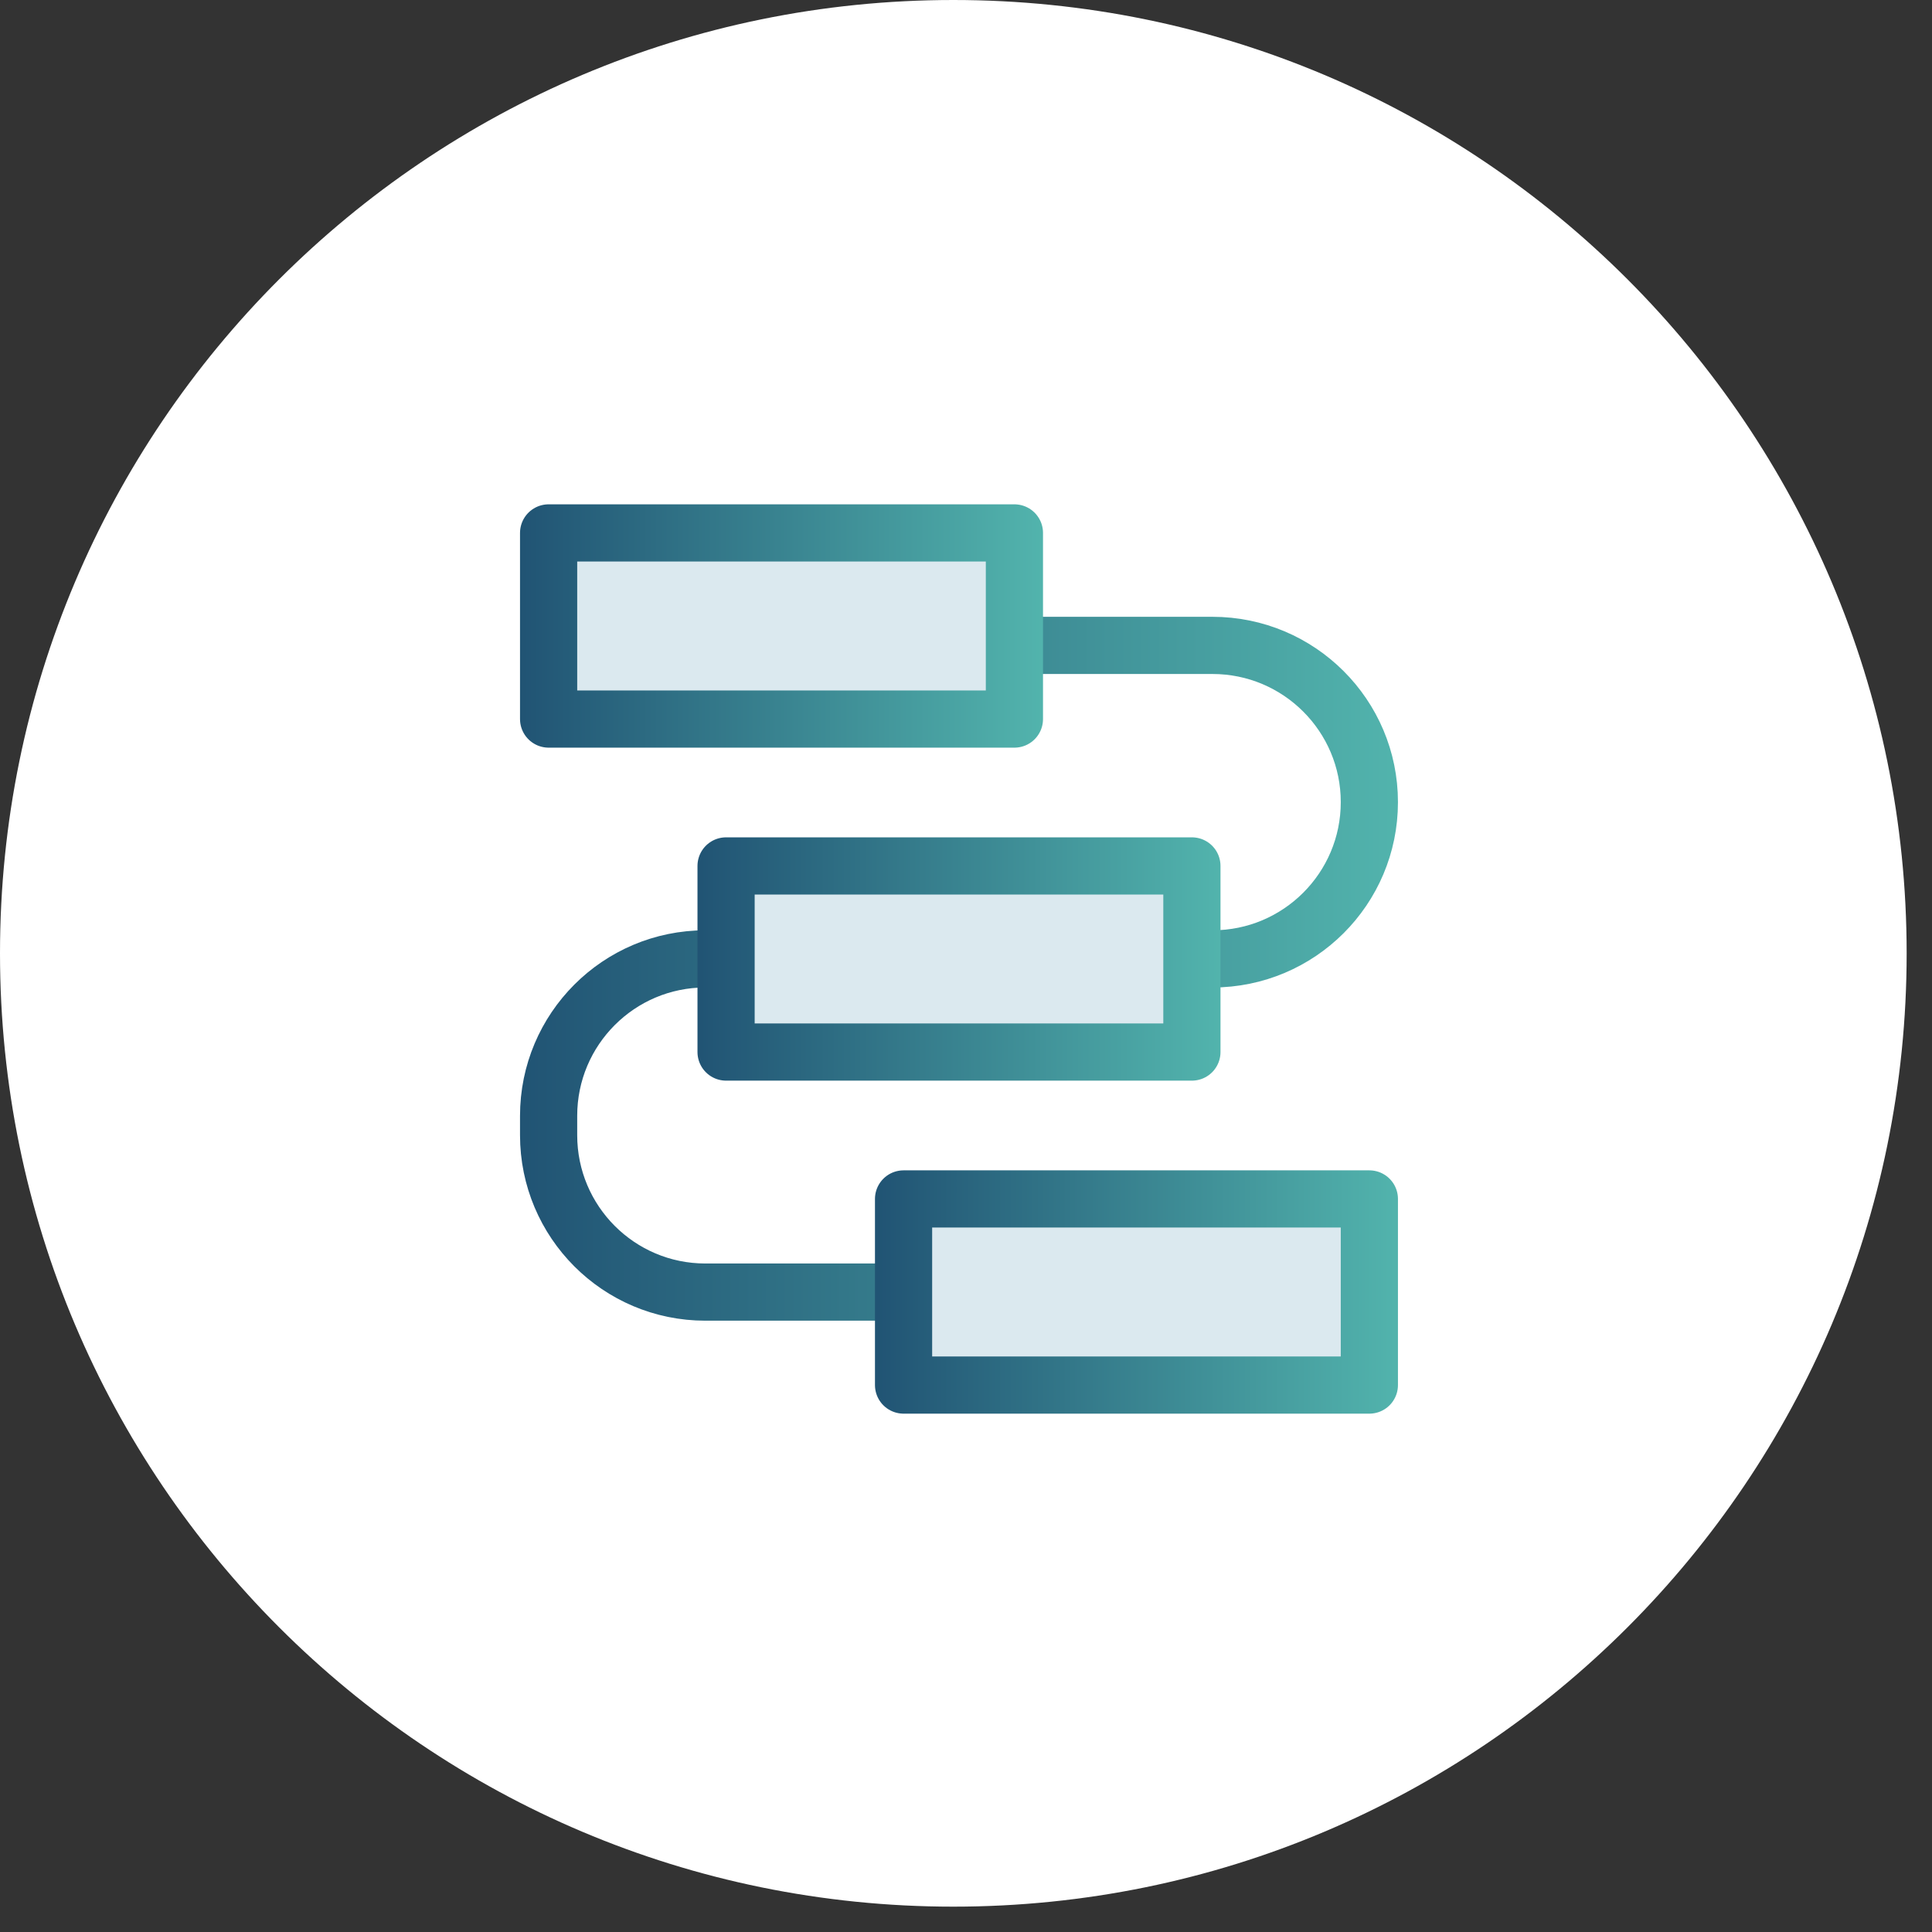
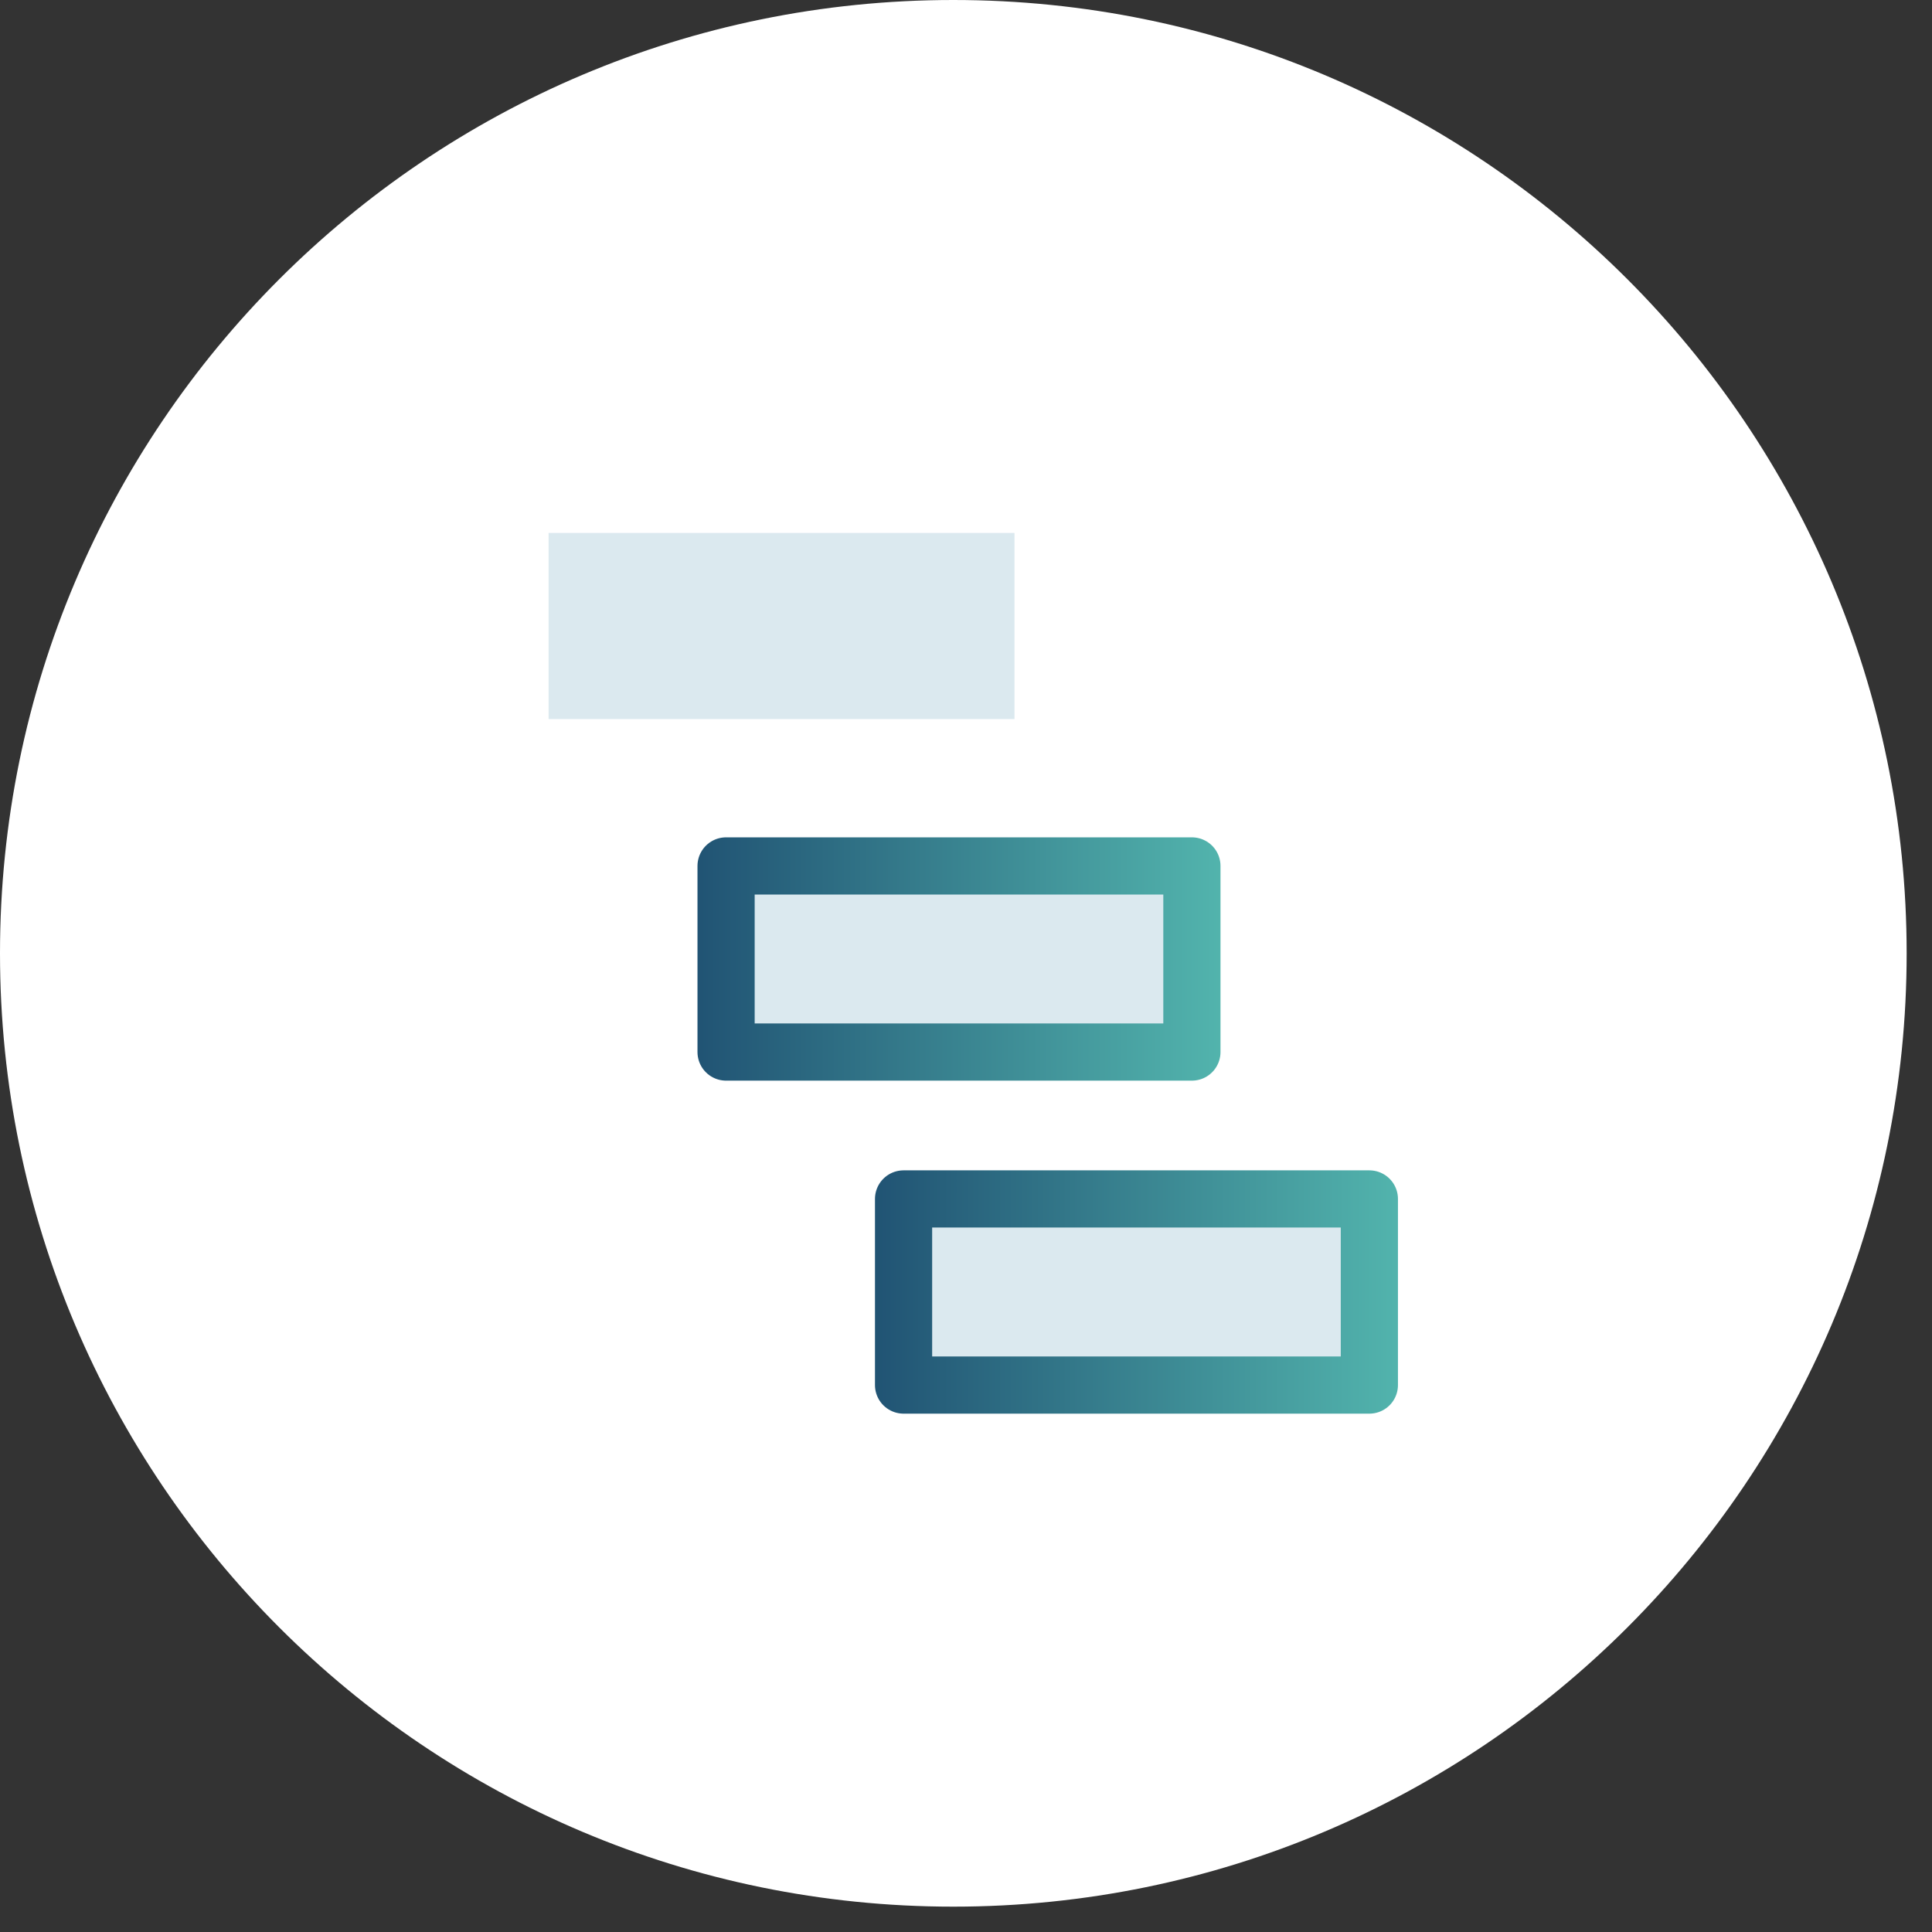
<svg xmlns="http://www.w3.org/2000/svg" width="50" zoomAndPan="magnify" viewBox="0 0 37.5 37.5" height="50" preserveAspectRatio="xMidYMid meet" version="1.0">
  <rect x="0" y="0" width="37.5" height="37.5" fill="#333333" stroke="none" />
  <defs>
    <clipPath id="69193f46d6">
      <path d="M 0 0 L 37.008 0 L 37.008 37.008 L 0 37.008 Z M 0 0 " clip-rule="nonzero" />
    </clipPath>
    <clipPath id="8999baad08">
      <path d="M 18.504 0 C 8.285 0 0 8.285 0 18.504 C 0 28.723 8.285 37.008 18.504 37.008 C 28.723 37.008 37.008 28.723 37.008 18.504 C 37.008 8.285 28.723 0 18.504 0 Z M 18.504 0 " clip-rule="nonzero" />
    </clipPath>
    <clipPath id="7b37c7574d">
-       <path d="M 10 11 L 27.496 11 L 27.496 26 L 10 26 Z M 10 11 " clip-rule="nonzero" />
-     </clipPath>
+       </clipPath>
    <linearGradient x1="-43.399" gradientTransform="matrix(1, 0, 0, 1, 44.211, 40.529)" y1="-20.104" x2="-5.023" gradientUnits="userSpaceOnUse" y2="-20.104" id="ac30ed3ac5">
      <stop stop-opacity="1" stop-color="rgb(12.9%, 32.899%, 45.499%)" offset="0" />
      <stop stop-opacity="1" stop-color="rgb(12.975%, 33.046%, 45.586%)" offset="0.008" />
      <stop stop-opacity="1" stop-color="rgb(13.124%, 33.34%, 45.761%)" offset="0.016" />
      <stop stop-opacity="1" stop-color="rgb(13.275%, 33.635%, 45.935%)" offset="0.023" />
      <stop stop-opacity="1" stop-color="rgb(13.426%, 33.929%, 46.109%)" offset="0.031" />
      <stop stop-opacity="1" stop-color="rgb(13.577%, 34.224%, 46.283%)" offset="0.039" />
      <stop stop-opacity="1" stop-color="rgb(13.728%, 34.518%, 46.457%)" offset="0.047" />
      <stop stop-opacity="1" stop-color="rgb(13.879%, 34.813%, 46.631%)" offset="0.055" />
      <stop stop-opacity="1" stop-color="rgb(14.029%, 35.107%, 46.806%)" offset="0.062" />
      <stop stop-opacity="1" stop-color="rgb(14.18%, 35.402%, 46.98%)" offset="0.07" />
      <stop stop-opacity="1" stop-color="rgb(14.331%, 35.696%, 47.154%)" offset="0.078" />
      <stop stop-opacity="1" stop-color="rgb(14.482%, 35.991%, 47.328%)" offset="0.086" />
      <stop stop-opacity="1" stop-color="rgb(14.633%, 36.285%, 47.502%)" offset="0.094" />
      <stop stop-opacity="1" stop-color="rgb(14.783%, 36.58%, 47.676%)" offset="0.102" />
      <stop stop-opacity="1" stop-color="rgb(14.934%, 36.874%, 47.852%)" offset="0.109" />
      <stop stop-opacity="1" stop-color="rgb(15.085%, 37.169%, 48.026%)" offset="0.117" />
      <stop stop-opacity="1" stop-color="rgb(15.236%, 37.463%, 48.199%)" offset="0.125" />
      <stop stop-opacity="1" stop-color="rgb(15.387%, 37.758%, 48.373%)" offset="0.133" />
      <stop stop-opacity="1" stop-color="rgb(15.538%, 38.052%, 48.547%)" offset="0.141" />
      <stop stop-opacity="1" stop-color="rgb(15.688%, 38.347%, 48.723%)" offset="0.148" />
      <stop stop-opacity="1" stop-color="rgb(15.839%, 38.641%, 48.897%)" offset="0.156" />
      <stop stop-opacity="1" stop-color="rgb(15.99%, 38.936%, 49.071%)" offset="0.164" />
      <stop stop-opacity="1" stop-color="rgb(16.141%, 39.23%, 49.245%)" offset="0.172" />
      <stop stop-opacity="1" stop-color="rgb(16.292%, 39.525%, 49.419%)" offset="0.18" />
      <stop stop-opacity="1" stop-color="rgb(16.441%, 39.819%, 49.593%)" offset="0.188" />
      <stop stop-opacity="1" stop-color="rgb(16.592%, 40.114%, 49.768%)" offset="0.195" />
      <stop stop-opacity="1" stop-color="rgb(16.743%, 40.408%, 49.942%)" offset="0.203" />
      <stop stop-opacity="1" stop-color="rgb(16.895%, 40.703%, 50.116%)" offset="0.211" />
      <stop stop-opacity="1" stop-color="rgb(17.046%, 40.999%, 50.29%)" offset="0.219" />
      <stop stop-opacity="1" stop-color="rgb(17.195%, 41.293%, 50.464%)" offset="0.227" />
      <stop stop-opacity="1" stop-color="rgb(17.346%, 41.588%, 50.638%)" offset="0.234" />
      <stop stop-opacity="1" stop-color="rgb(17.497%, 41.882%, 50.813%)" offset="0.242" />
      <stop stop-opacity="1" stop-color="rgb(17.648%, 42.177%, 50.987%)" offset="0.25" />
      <stop stop-opacity="1" stop-color="rgb(17.799%, 42.471%, 51.161%)" offset="0.258" />
      <stop stop-opacity="1" stop-color="rgb(17.95%, 42.766%, 51.335%)" offset="0.266" />
      <stop stop-opacity="1" stop-color="rgb(18.1%, 43.06%, 51.509%)" offset="0.273" />
      <stop stop-opacity="1" stop-color="rgb(18.251%, 43.355%, 51.685%)" offset="0.281" />
      <stop stop-opacity="1" stop-color="rgb(18.402%, 43.649%, 51.859%)" offset="0.289" />
      <stop stop-opacity="1" stop-color="rgb(18.553%, 43.944%, 52.032%)" offset="0.297" />
      <stop stop-opacity="1" stop-color="rgb(18.704%, 44.238%, 52.206%)" offset="0.305" />
      <stop stop-opacity="1" stop-color="rgb(18.854%, 44.533%, 52.38%)" offset="0.312" />
      <stop stop-opacity="1" stop-color="rgb(19.005%, 44.827%, 52.554%)" offset="0.32" />
      <stop stop-opacity="1" stop-color="rgb(19.156%, 45.122%, 52.73%)" offset="0.328" />
      <stop stop-opacity="1" stop-color="rgb(19.307%, 45.416%, 52.904%)" offset="0.336" />
      <stop stop-opacity="1" stop-color="rgb(19.458%, 45.711%, 53.078%)" offset="0.344" />
      <stop stop-opacity="1" stop-color="rgb(19.609%, 46.005%, 53.252%)" offset="0.352" />
      <stop stop-opacity="1" stop-color="rgb(19.759%, 46.3%, 53.426%)" offset="0.359" />
      <stop stop-opacity="1" stop-color="rgb(19.91%, 46.594%, 53.6%)" offset="0.367" />
      <stop stop-opacity="1" stop-color="rgb(20.061%, 46.889%, 53.775%)" offset="0.375" />
      <stop stop-opacity="1" stop-color="rgb(20.212%, 47.183%, 53.949%)" offset="0.383" />
      <stop stop-opacity="1" stop-color="rgb(20.363%, 47.478%, 54.123%)" offset="0.391" />
      <stop stop-opacity="1" stop-color="rgb(20.512%, 47.772%, 54.297%)" offset="0.398" />
      <stop stop-opacity="1" stop-color="rgb(20.663%, 48.067%, 54.471%)" offset="0.406" />
      <stop stop-opacity="1" stop-color="rgb(20.815%, 48.361%, 54.646%)" offset="0.414" />
      <stop stop-opacity="1" stop-color="rgb(20.966%, 48.656%, 54.82%)" offset="0.422" />
      <stop stop-opacity="1" stop-color="rgb(21.117%, 48.95%, 54.994%)" offset="0.43" />
      <stop stop-opacity="1" stop-color="rgb(21.268%, 49.245%, 55.168%)" offset="0.438" />
      <stop stop-opacity="1" stop-color="rgb(21.417%, 49.539%, 55.342%)" offset="0.445" />
      <stop stop-opacity="1" stop-color="rgb(21.568%, 49.834%, 55.516%)" offset="0.453" />
      <stop stop-opacity="1" stop-color="rgb(21.719%, 50.128%, 55.692%)" offset="0.461" />
      <stop stop-opacity="1" stop-color="rgb(21.87%, 50.423%, 55.865%)" offset="0.469" />
      <stop stop-opacity="1" stop-color="rgb(22.021%, 50.717%, 56.039%)" offset="0.477" />
      <stop stop-opacity="1" stop-color="rgb(22.171%, 51.012%, 56.213%)" offset="0.484" />
      <stop stop-opacity="1" stop-color="rgb(22.322%, 51.306%, 56.387%)" offset="0.492" />
      <stop stop-opacity="1" stop-color="rgb(22.473%, 51.601%, 56.561%)" offset="0.5" />
      <stop stop-opacity="1" stop-color="rgb(22.624%, 51.895%, 56.737%)" offset="0.508" />
      <stop stop-opacity="1" stop-color="rgb(22.775%, 52.19%, 56.911%)" offset="0.516" />
      <stop stop-opacity="1" stop-color="rgb(22.926%, 52.484%, 57.085%)" offset="0.523" />
      <stop stop-opacity="1" stop-color="rgb(23.076%, 52.779%, 57.259%)" offset="0.531" />
      <stop stop-opacity="1" stop-color="rgb(23.227%, 53.075%, 57.433%)" offset="0.539" />
      <stop stop-opacity="1" stop-color="rgb(23.378%, 53.369%, 57.608%)" offset="0.547" />
      <stop stop-opacity="1" stop-color="rgb(23.529%, 53.664%, 57.782%)" offset="0.555" />
      <stop stop-opacity="1" stop-color="rgb(23.68%, 53.958%, 57.956%)" offset="0.562" />
      <stop stop-opacity="1" stop-color="rgb(23.83%, 54.253%, 58.13%)" offset="0.57" />
      <stop stop-opacity="1" stop-color="rgb(23.981%, 54.547%, 58.304%)" offset="0.578" />
      <stop stop-opacity="1" stop-color="rgb(24.132%, 54.842%, 58.478%)" offset="0.586" />
      <stop stop-opacity="1" stop-color="rgb(24.283%, 55.136%, 58.653%)" offset="0.594" />
      <stop stop-opacity="1" stop-color="rgb(24.434%, 55.431%, 58.827%)" offset="0.602" />
      <stop stop-opacity="1" stop-color="rgb(24.583%, 55.725%, 59.001%)" offset="0.609" />
      <stop stop-opacity="1" stop-color="rgb(24.734%, 56.02%, 59.175%)" offset="0.617" />
      <stop stop-opacity="1" stop-color="rgb(24.886%, 56.314%, 59.349%)" offset="0.625" />
      <stop stop-opacity="1" stop-color="rgb(25.037%, 56.609%, 59.523%)" offset="0.633" />
      <stop stop-opacity="1" stop-color="rgb(25.188%, 56.903%, 59.698%)" offset="0.641" />
      <stop stop-opacity="1" stop-color="rgb(25.339%, 57.198%, 59.872%)" offset="0.648" />
      <stop stop-opacity="1" stop-color="rgb(25.488%, 57.492%, 60.046%)" offset="0.656" />
      <stop stop-opacity="1" stop-color="rgb(25.639%, 57.787%, 60.22%)" offset="0.664" />
      <stop stop-opacity="1" stop-color="rgb(25.79%, 58.081%, 60.394%)" offset="0.672" />
      <stop stop-opacity="1" stop-color="rgb(25.941%, 58.376%, 60.57%)" offset="0.68" />
      <stop stop-opacity="1" stop-color="rgb(26.093%, 58.67%, 60.744%)" offset="0.688" />
      <stop stop-opacity="1" stop-color="rgb(26.242%, 58.965%, 60.918%)" offset="0.695" />
      <stop stop-opacity="1" stop-color="rgb(26.393%, 59.259%, 61.092%)" offset="0.703" />
      <stop stop-opacity="1" stop-color="rgb(26.544%, 59.554%, 61.266%)" offset="0.711" />
      <stop stop-opacity="1" stop-color="rgb(26.695%, 59.848%, 61.44%)" offset="0.719" />
      <stop stop-opacity="1" stop-color="rgb(26.846%, 60.143%, 61.615%)" offset="0.727" />
      <stop stop-opacity="1" stop-color="rgb(26.997%, 60.437%, 61.789%)" offset="0.734" />
      <stop stop-opacity="1" stop-color="rgb(27.147%, 60.732%, 61.963%)" offset="0.742" />
      <stop stop-opacity="1" stop-color="rgb(27.298%, 61.026%, 62.137%)" offset="0.75" />
      <stop stop-opacity="1" stop-color="rgb(27.449%, 61.32%, 62.311%)" offset="0.758" />
      <stop stop-opacity="1" stop-color="rgb(27.6%, 61.615%, 62.485%)" offset="0.766" />
      <stop stop-opacity="1" stop-color="rgb(27.751%, 61.909%, 62.66%)" offset="0.773" />
      <stop stop-opacity="1" stop-color="rgb(27.901%, 62.204%, 62.834%)" offset="0.781" />
      <stop stop-opacity="1" stop-color="rgb(28.052%, 62.498%, 63.008%)" offset="0.789" />
      <stop stop-opacity="1" stop-color="rgb(28.203%, 62.793%, 63.182%)" offset="0.797" />
      <stop stop-opacity="1" stop-color="rgb(28.354%, 63.087%, 63.356%)" offset="0.805" />
      <stop stop-opacity="1" stop-color="rgb(28.505%, 63.382%, 63.531%)" offset="0.812" />
      <stop stop-opacity="1" stop-color="rgb(28.656%, 63.676%, 63.705%)" offset="0.82" />
      <stop stop-opacity="1" stop-color="rgb(28.806%, 63.971%, 63.879%)" offset="0.828" />
      <stop stop-opacity="1" stop-color="rgb(28.957%, 64.265%, 64.053%)" offset="0.836" />
      <stop stop-opacity="1" stop-color="rgb(29.108%, 64.56%, 64.227%)" offset="0.844" />
      <stop stop-opacity="1" stop-color="rgb(29.259%, 64.854%, 64.401%)" offset="0.852" />
      <stop stop-opacity="1" stop-color="rgb(29.41%, 65.149%, 64.577%)" offset="0.859" />
      <stop stop-opacity="1" stop-color="rgb(29.559%, 65.445%, 64.751%)" offset="0.867" />
      <stop stop-opacity="1" stop-color="rgb(29.71%, 65.739%, 64.925%)" offset="0.875" />
      <stop stop-opacity="1" stop-color="rgb(29.861%, 66.034%, 65.099%)" offset="0.883" />
      <stop stop-opacity="1" stop-color="rgb(30.013%, 66.328%, 65.273%)" offset="0.891" />
      <stop stop-opacity="1" stop-color="rgb(30.164%, 66.623%, 65.446%)" offset="0.898" />
      <stop stop-opacity="1" stop-color="rgb(30.313%, 66.917%, 65.622%)" offset="0.906" />
      <stop stop-opacity="1" stop-color="rgb(30.464%, 67.212%, 65.796%)" offset="0.914" />
      <stop stop-opacity="1" stop-color="rgb(30.615%, 67.506%, 65.97%)" offset="0.922" />
      <stop stop-opacity="1" stop-color="rgb(30.766%, 67.801%, 66.144%)" offset="0.93" />
      <stop stop-opacity="1" stop-color="rgb(30.917%, 68.095%, 66.318%)" offset="0.938" />
      <stop stop-opacity="1" stop-color="rgb(31.068%, 68.39%, 66.493%)" offset="0.945" />
      <stop stop-opacity="1" stop-color="rgb(31.218%, 68.684%, 66.667%)" offset="0.953" />
      <stop stop-opacity="1" stop-color="rgb(31.369%, 68.979%, 66.841%)" offset="0.961" />
      <stop stop-opacity="1" stop-color="rgb(31.52%, 69.273%, 67.015%)" offset="0.969" />
      <stop stop-opacity="1" stop-color="rgb(31.671%, 69.568%, 67.189%)" offset="0.977" />
      <stop stop-opacity="1" stop-color="rgb(31.822%, 69.862%, 67.363%)" offset="0.984" />
      <stop stop-opacity="1" stop-color="rgb(31.972%, 70.157%, 67.538%)" offset="0.992" />
      <stop stop-opacity="1" stop-color="rgb(32.123%, 70.451%, 67.712%)" offset="1" />
    </linearGradient>
    <clipPath id="a9eb43dfe4">
-       <path d="M 10 9.734 L 21 9.734 L 21 15 L 10 15 Z M 10 9.734 " clip-rule="nonzero" />
-     </clipPath>
+       </clipPath>
    <linearGradient x1="0.812" gradientTransform="matrix(1, 0, 0, 1, 0, -0)" y1="5.442" x2="23.672" gradientUnits="userSpaceOnUse" y2="5.442" id="e2a3204e58">
      <stop stop-opacity="1" stop-color="rgb(12.9%, 32.899%, 45.499%)" offset="0" />
      <stop stop-opacity="1" stop-color="rgb(12.975%, 33.046%, 45.586%)" offset="0.008" />
      <stop stop-opacity="1" stop-color="rgb(13.124%, 33.34%, 45.761%)" offset="0.016" />
      <stop stop-opacity="1" stop-color="rgb(13.275%, 33.635%, 45.935%)" offset="0.023" />
      <stop stop-opacity="1" stop-color="rgb(13.426%, 33.929%, 46.109%)" offset="0.031" />
      <stop stop-opacity="1" stop-color="rgb(13.577%, 34.224%, 46.283%)" offset="0.039" />
      <stop stop-opacity="1" stop-color="rgb(13.728%, 34.518%, 46.457%)" offset="0.047" />
      <stop stop-opacity="1" stop-color="rgb(13.879%, 34.813%, 46.631%)" offset="0.055" />
      <stop stop-opacity="1" stop-color="rgb(14.029%, 35.107%, 46.806%)" offset="0.062" />
      <stop stop-opacity="1" stop-color="rgb(14.18%, 35.402%, 46.98%)" offset="0.07" />
      <stop stop-opacity="1" stop-color="rgb(14.331%, 35.696%, 47.154%)" offset="0.078" />
      <stop stop-opacity="1" stop-color="rgb(14.482%, 35.991%, 47.328%)" offset="0.086" />
      <stop stop-opacity="1" stop-color="rgb(14.633%, 36.285%, 47.502%)" offset="0.094" />
      <stop stop-opacity="1" stop-color="rgb(14.783%, 36.58%, 47.676%)" offset="0.102" />
      <stop stop-opacity="1" stop-color="rgb(14.934%, 36.874%, 47.852%)" offset="0.109" />
      <stop stop-opacity="1" stop-color="rgb(15.085%, 37.169%, 48.026%)" offset="0.117" />
      <stop stop-opacity="1" stop-color="rgb(15.236%, 37.463%, 48.199%)" offset="0.125" />
      <stop stop-opacity="1" stop-color="rgb(15.387%, 37.758%, 48.373%)" offset="0.133" />
      <stop stop-opacity="1" stop-color="rgb(15.538%, 38.052%, 48.547%)" offset="0.141" />
      <stop stop-opacity="1" stop-color="rgb(15.688%, 38.347%, 48.723%)" offset="0.148" />
      <stop stop-opacity="1" stop-color="rgb(15.839%, 38.641%, 48.897%)" offset="0.156" />
      <stop stop-opacity="1" stop-color="rgb(15.99%, 38.936%, 49.071%)" offset="0.164" />
      <stop stop-opacity="1" stop-color="rgb(16.141%, 39.23%, 49.245%)" offset="0.172" />
      <stop stop-opacity="1" stop-color="rgb(16.292%, 39.525%, 49.419%)" offset="0.18" />
      <stop stop-opacity="1" stop-color="rgb(16.441%, 39.819%, 49.593%)" offset="0.188" />
      <stop stop-opacity="1" stop-color="rgb(16.592%, 40.114%, 49.768%)" offset="0.195" />
      <stop stop-opacity="1" stop-color="rgb(16.743%, 40.408%, 49.942%)" offset="0.203" />
      <stop stop-opacity="1" stop-color="rgb(16.895%, 40.703%, 50.116%)" offset="0.211" />
      <stop stop-opacity="1" stop-color="rgb(17.046%, 40.999%, 50.29%)" offset="0.219" />
      <stop stop-opacity="1" stop-color="rgb(17.195%, 41.293%, 50.464%)" offset="0.227" />
      <stop stop-opacity="1" stop-color="rgb(17.346%, 41.588%, 50.638%)" offset="0.234" />
      <stop stop-opacity="1" stop-color="rgb(17.497%, 41.882%, 50.813%)" offset="0.242" />
      <stop stop-opacity="1" stop-color="rgb(17.648%, 42.177%, 50.987%)" offset="0.25" />
      <stop stop-opacity="1" stop-color="rgb(17.799%, 42.471%, 51.161%)" offset="0.258" />
      <stop stop-opacity="1" stop-color="rgb(17.95%, 42.766%, 51.335%)" offset="0.266" />
      <stop stop-opacity="1" stop-color="rgb(18.1%, 43.06%, 51.509%)" offset="0.273" />
      <stop stop-opacity="1" stop-color="rgb(18.251%, 43.355%, 51.685%)" offset="0.281" />
      <stop stop-opacity="1" stop-color="rgb(18.402%, 43.649%, 51.859%)" offset="0.289" />
      <stop stop-opacity="1" stop-color="rgb(18.553%, 43.944%, 52.032%)" offset="0.297" />
      <stop stop-opacity="1" stop-color="rgb(18.704%, 44.238%, 52.206%)" offset="0.305" />
      <stop stop-opacity="1" stop-color="rgb(18.854%, 44.533%, 52.38%)" offset="0.312" />
      <stop stop-opacity="1" stop-color="rgb(19.005%, 44.827%, 52.554%)" offset="0.32" />
      <stop stop-opacity="1" stop-color="rgb(19.156%, 45.122%, 52.73%)" offset="0.328" />
      <stop stop-opacity="1" stop-color="rgb(19.307%, 45.416%, 52.904%)" offset="0.336" />
      <stop stop-opacity="1" stop-color="rgb(19.458%, 45.711%, 53.078%)" offset="0.344" />
      <stop stop-opacity="1" stop-color="rgb(19.609%, 46.005%, 53.252%)" offset="0.352" />
      <stop stop-opacity="1" stop-color="rgb(19.759%, 46.3%, 53.426%)" offset="0.359" />
      <stop stop-opacity="1" stop-color="rgb(19.91%, 46.594%, 53.6%)" offset="0.367" />
      <stop stop-opacity="1" stop-color="rgb(20.061%, 46.889%, 53.775%)" offset="0.375" />
      <stop stop-opacity="1" stop-color="rgb(20.212%, 47.183%, 53.949%)" offset="0.383" />
      <stop stop-opacity="1" stop-color="rgb(20.363%, 47.478%, 54.123%)" offset="0.391" />
      <stop stop-opacity="1" stop-color="rgb(20.512%, 47.772%, 54.297%)" offset="0.398" />
      <stop stop-opacity="1" stop-color="rgb(20.663%, 48.067%, 54.471%)" offset="0.406" />
      <stop stop-opacity="1" stop-color="rgb(20.815%, 48.361%, 54.646%)" offset="0.414" />
      <stop stop-opacity="1" stop-color="rgb(20.966%, 48.656%, 54.82%)" offset="0.422" />
      <stop stop-opacity="1" stop-color="rgb(21.117%, 48.95%, 54.994%)" offset="0.43" />
      <stop stop-opacity="1" stop-color="rgb(21.268%, 49.245%, 55.168%)" offset="0.438" />
      <stop stop-opacity="1" stop-color="rgb(21.417%, 49.539%, 55.342%)" offset="0.445" />
      <stop stop-opacity="1" stop-color="rgb(21.568%, 49.834%, 55.516%)" offset="0.453" />
      <stop stop-opacity="1" stop-color="rgb(21.719%, 50.128%, 55.692%)" offset="0.461" />
      <stop stop-opacity="1" stop-color="rgb(21.87%, 50.423%, 55.865%)" offset="0.469" />
      <stop stop-opacity="1" stop-color="rgb(22.021%, 50.717%, 56.039%)" offset="0.477" />
      <stop stop-opacity="1" stop-color="rgb(22.171%, 51.012%, 56.213%)" offset="0.484" />
      <stop stop-opacity="1" stop-color="rgb(22.322%, 51.306%, 56.387%)" offset="0.492" />
      <stop stop-opacity="1" stop-color="rgb(22.473%, 51.601%, 56.561%)" offset="0.5" />
      <stop stop-opacity="1" stop-color="rgb(22.624%, 51.895%, 56.737%)" offset="0.508" />
      <stop stop-opacity="1" stop-color="rgb(22.775%, 52.19%, 56.911%)" offset="0.516" />
      <stop stop-opacity="1" stop-color="rgb(22.925%, 52.484%, 57.085%)" offset="0.523" />
      <stop stop-opacity="1" stop-color="rgb(23.076%, 52.779%, 57.259%)" offset="0.531" />
      <stop stop-opacity="1" stop-color="rgb(23.227%, 53.073%, 57.433%)" offset="0.539" />
      <stop stop-opacity="1" stop-color="rgb(23.378%, 53.369%, 57.608%)" offset="0.547" />
      <stop stop-opacity="1" stop-color="rgb(23.529%, 53.664%, 57.782%)" offset="0.555" />
      <stop stop-opacity="1" stop-color="rgb(23.68%, 53.958%, 57.956%)" offset="0.562" />
      <stop stop-opacity="1" stop-color="rgb(23.83%, 54.253%, 58.13%)" offset="0.57" />
      <stop stop-opacity="1" stop-color="rgb(23.981%, 54.547%, 58.304%)" offset="0.578" />
      <stop stop-opacity="1" stop-color="rgb(24.132%, 54.842%, 58.478%)" offset="0.586" />
      <stop stop-opacity="1" stop-color="rgb(24.283%, 55.136%, 58.653%)" offset="0.594" />
      <stop stop-opacity="1" stop-color="rgb(24.434%, 55.431%, 58.827%)" offset="0.602" />
      <stop stop-opacity="1" stop-color="rgb(24.583%, 55.725%, 59.001%)" offset="0.609" />
      <stop stop-opacity="1" stop-color="rgb(24.734%, 56.02%, 59.175%)" offset="0.617" />
      <stop stop-opacity="1" stop-color="rgb(24.886%, 56.314%, 59.349%)" offset="0.625" />
      <stop stop-opacity="1" stop-color="rgb(25.037%, 56.609%, 59.523%)" offset="0.633" />
      <stop stop-opacity="1" stop-color="rgb(25.188%, 56.903%, 59.698%)" offset="0.641" />
      <stop stop-opacity="1" stop-color="rgb(25.339%, 57.198%, 59.872%)" offset="0.648" />
      <stop stop-opacity="1" stop-color="rgb(25.488%, 57.492%, 60.046%)" offset="0.656" />
      <stop stop-opacity="1" stop-color="rgb(25.639%, 57.787%, 60.22%)" offset="0.664" />
      <stop stop-opacity="1" stop-color="rgb(25.79%, 58.081%, 60.394%)" offset="0.672" />
      <stop stop-opacity="1" stop-color="rgb(25.941%, 58.376%, 60.57%)" offset="0.68" />
      <stop stop-opacity="1" stop-color="rgb(26.093%, 58.67%, 60.744%)" offset="0.688" />
      <stop stop-opacity="1" stop-color="rgb(26.242%, 58.965%, 60.918%)" offset="0.695" />
      <stop stop-opacity="1" stop-color="rgb(26.393%, 59.259%, 61.092%)" offset="0.703" />
      <stop stop-opacity="1" stop-color="rgb(26.544%, 59.554%, 61.266%)" offset="0.711" />
      <stop stop-opacity="1" stop-color="rgb(26.695%, 59.848%, 61.44%)" offset="0.719" />
      <stop stop-opacity="1" stop-color="rgb(26.846%, 60.143%, 61.615%)" offset="0.727" />
      <stop stop-opacity="1" stop-color="rgb(26.997%, 60.437%, 61.789%)" offset="0.734" />
      <stop stop-opacity="1" stop-color="rgb(27.147%, 60.732%, 61.963%)" offset="0.742" />
      <stop stop-opacity="1" stop-color="rgb(27.298%, 61.026%, 62.137%)" offset="0.75" />
      <stop stop-opacity="1" stop-color="rgb(27.449%, 61.32%, 62.311%)" offset="0.758" />
      <stop stop-opacity="1" stop-color="rgb(27.6%, 61.615%, 62.485%)" offset="0.766" />
      <stop stop-opacity="1" stop-color="rgb(27.751%, 61.909%, 62.66%)" offset="0.773" />
      <stop stop-opacity="1" stop-color="rgb(27.901%, 62.204%, 62.834%)" offset="0.781" />
      <stop stop-opacity="1" stop-color="rgb(28.052%, 62.498%, 63.008%)" offset="0.789" />
      <stop stop-opacity="1" stop-color="rgb(28.203%, 62.793%, 63.182%)" offset="0.797" />
      <stop stop-opacity="1" stop-color="rgb(28.354%, 63.087%, 63.356%)" offset="0.805" />
      <stop stop-opacity="1" stop-color="rgb(28.505%, 63.382%, 63.531%)" offset="0.812" />
      <stop stop-opacity="1" stop-color="rgb(28.656%, 63.676%, 63.705%)" offset="0.82" />
      <stop stop-opacity="1" stop-color="rgb(28.806%, 63.971%, 63.879%)" offset="0.828" />
      <stop stop-opacity="1" stop-color="rgb(28.957%, 64.265%, 64.053%)" offset="0.836" />
      <stop stop-opacity="1" stop-color="rgb(29.108%, 64.56%, 64.227%)" offset="0.844" />
      <stop stop-opacity="1" stop-color="rgb(29.259%, 64.854%, 64.401%)" offset="0.852" />
      <stop stop-opacity="1" stop-color="rgb(29.41%, 65.149%, 64.577%)" offset="0.859" />
      <stop stop-opacity="1" stop-color="rgb(29.559%, 65.445%, 64.751%)" offset="0.867" />
      <stop stop-opacity="1" stop-color="rgb(29.71%, 65.739%, 64.925%)" offset="0.875" />
      <stop stop-opacity="1" stop-color="rgb(29.861%, 66.034%, 65.099%)" offset="0.883" />
      <stop stop-opacity="1" stop-color="rgb(30.013%, 66.328%, 65.273%)" offset="0.891" />
      <stop stop-opacity="1" stop-color="rgb(30.164%, 66.623%, 65.446%)" offset="0.898" />
      <stop stop-opacity="1" stop-color="rgb(30.313%, 66.917%, 65.622%)" offset="0.906" />
      <stop stop-opacity="1" stop-color="rgb(30.464%, 67.212%, 65.796%)" offset="0.914" />
      <stop stop-opacity="1" stop-color="rgb(30.615%, 67.506%, 65.97%)" offset="0.922" />
      <stop stop-opacity="1" stop-color="rgb(30.766%, 67.801%, 66.144%)" offset="0.93" />
      <stop stop-opacity="1" stop-color="rgb(30.917%, 68.095%, 66.318%)" offset="0.938" />
      <stop stop-opacity="1" stop-color="rgb(31.068%, 68.39%, 66.492%)" offset="0.945" />
      <stop stop-opacity="1" stop-color="rgb(31.218%, 68.684%, 66.667%)" offset="0.953" />
      <stop stop-opacity="1" stop-color="rgb(31.369%, 68.979%, 66.841%)" offset="0.961" />
      <stop stop-opacity="1" stop-color="rgb(31.52%, 69.273%, 67.015%)" offset="0.969" />
      <stop stop-opacity="1" stop-color="rgb(31.671%, 69.568%, 67.189%)" offset="0.977" />
      <stop stop-opacity="1" stop-color="rgb(31.822%, 69.862%, 67.363%)" offset="0.984" />
      <stop stop-opacity="1" stop-color="rgb(31.972%, 70.157%, 67.538%)" offset="0.992" />
      <stop stop-opacity="1" stop-color="rgb(32.123%, 70.451%, 67.712%)" offset="1" />
    </linearGradient>
    <linearGradient x1="8.57" gradientTransform="matrix(1, 0, 0, 1, 0, -0)" y1="20" x2="31.43" gradientUnits="userSpaceOnUse" y2="20" id="f215d2f189">
      <stop stop-opacity="1" stop-color="rgb(12.9%, 32.899%, 45.499%)" offset="0" />
      <stop stop-opacity="1" stop-color="rgb(12.975%, 33.046%, 45.586%)" offset="0.008" />
      <stop stop-opacity="1" stop-color="rgb(13.124%, 33.34%, 45.761%)" offset="0.016" />
      <stop stop-opacity="1" stop-color="rgb(13.275%, 33.635%, 45.935%)" offset="0.023" />
      <stop stop-opacity="1" stop-color="rgb(13.426%, 33.929%, 46.109%)" offset="0.031" />
      <stop stop-opacity="1" stop-color="rgb(13.577%, 34.224%, 46.283%)" offset="0.039" />
      <stop stop-opacity="1" stop-color="rgb(13.728%, 34.518%, 46.457%)" offset="0.047" />
      <stop stop-opacity="1" stop-color="rgb(13.879%, 34.813%, 46.631%)" offset="0.055" />
      <stop stop-opacity="1" stop-color="rgb(14.029%, 35.107%, 46.806%)" offset="0.062" />
      <stop stop-opacity="1" stop-color="rgb(14.18%, 35.402%, 46.98%)" offset="0.07" />
      <stop stop-opacity="1" stop-color="rgb(14.331%, 35.696%, 47.154%)" offset="0.078" />
      <stop stop-opacity="1" stop-color="rgb(14.482%, 35.991%, 47.328%)" offset="0.086" />
      <stop stop-opacity="1" stop-color="rgb(14.633%, 36.285%, 47.502%)" offset="0.094" />
      <stop stop-opacity="1" stop-color="rgb(14.783%, 36.58%, 47.676%)" offset="0.102" />
      <stop stop-opacity="1" stop-color="rgb(14.934%, 36.874%, 47.852%)" offset="0.109" />
      <stop stop-opacity="1" stop-color="rgb(15.085%, 37.169%, 48.026%)" offset="0.117" />
      <stop stop-opacity="1" stop-color="rgb(15.236%, 37.463%, 48.199%)" offset="0.125" />
      <stop stop-opacity="1" stop-color="rgb(15.387%, 37.758%, 48.373%)" offset="0.133" />
      <stop stop-opacity="1" stop-color="rgb(15.538%, 38.052%, 48.547%)" offset="0.141" />
      <stop stop-opacity="1" stop-color="rgb(15.688%, 38.347%, 48.723%)" offset="0.148" />
      <stop stop-opacity="1" stop-color="rgb(15.839%, 38.641%, 48.897%)" offset="0.156" />
      <stop stop-opacity="1" stop-color="rgb(15.99%, 38.936%, 49.071%)" offset="0.164" />
      <stop stop-opacity="1" stop-color="rgb(16.141%, 39.23%, 49.245%)" offset="0.172" />
      <stop stop-opacity="1" stop-color="rgb(16.292%, 39.525%, 49.419%)" offset="0.18" />
      <stop stop-opacity="1" stop-color="rgb(16.441%, 39.819%, 49.593%)" offset="0.188" />
      <stop stop-opacity="1" stop-color="rgb(16.592%, 40.114%, 49.768%)" offset="0.195" />
      <stop stop-opacity="1" stop-color="rgb(16.743%, 40.408%, 49.942%)" offset="0.203" />
      <stop stop-opacity="1" stop-color="rgb(16.895%, 40.703%, 50.116%)" offset="0.211" />
      <stop stop-opacity="1" stop-color="rgb(17.046%, 40.999%, 50.29%)" offset="0.219" />
      <stop stop-opacity="1" stop-color="rgb(17.195%, 41.293%, 50.464%)" offset="0.227" />
      <stop stop-opacity="1" stop-color="rgb(17.346%, 41.588%, 50.638%)" offset="0.234" />
      <stop stop-opacity="1" stop-color="rgb(17.497%, 41.882%, 50.813%)" offset="0.242" />
      <stop stop-opacity="1" stop-color="rgb(17.648%, 42.177%, 50.987%)" offset="0.25" />
      <stop stop-opacity="1" stop-color="rgb(17.799%, 42.471%, 51.161%)" offset="0.258" />
      <stop stop-opacity="1" stop-color="rgb(17.95%, 42.766%, 51.335%)" offset="0.266" />
      <stop stop-opacity="1" stop-color="rgb(18.1%, 43.06%, 51.509%)" offset="0.273" />
      <stop stop-opacity="1" stop-color="rgb(18.251%, 43.355%, 51.685%)" offset="0.281" />
      <stop stop-opacity="1" stop-color="rgb(18.402%, 43.649%, 51.859%)" offset="0.289" />
      <stop stop-opacity="1" stop-color="rgb(18.553%, 43.944%, 52.032%)" offset="0.297" />
      <stop stop-opacity="1" stop-color="rgb(18.704%, 44.238%, 52.206%)" offset="0.305" />
      <stop stop-opacity="1" stop-color="rgb(18.854%, 44.533%, 52.38%)" offset="0.312" />
      <stop stop-opacity="1" stop-color="rgb(19.005%, 44.827%, 52.554%)" offset="0.32" />
      <stop stop-opacity="1" stop-color="rgb(19.156%, 45.122%, 52.73%)" offset="0.328" />
      <stop stop-opacity="1" stop-color="rgb(19.307%, 45.416%, 52.904%)" offset="0.336" />
      <stop stop-opacity="1" stop-color="rgb(19.458%, 45.711%, 53.078%)" offset="0.344" />
      <stop stop-opacity="1" stop-color="rgb(19.609%, 46.005%, 53.252%)" offset="0.352" />
      <stop stop-opacity="1" stop-color="rgb(19.759%, 46.3%, 53.426%)" offset="0.359" />
      <stop stop-opacity="1" stop-color="rgb(19.91%, 46.594%, 53.6%)" offset="0.367" />
      <stop stop-opacity="1" stop-color="rgb(20.061%, 46.889%, 53.775%)" offset="0.375" />
      <stop stop-opacity="1" stop-color="rgb(20.212%, 47.183%, 53.949%)" offset="0.383" />
      <stop stop-opacity="1" stop-color="rgb(20.363%, 47.478%, 54.123%)" offset="0.391" />
      <stop stop-opacity="1" stop-color="rgb(20.512%, 47.772%, 54.297%)" offset="0.398" />
      <stop stop-opacity="1" stop-color="rgb(20.663%, 48.067%, 54.471%)" offset="0.406" />
      <stop stop-opacity="1" stop-color="rgb(20.815%, 48.361%, 54.646%)" offset="0.414" />
      <stop stop-opacity="1" stop-color="rgb(20.966%, 48.656%, 54.82%)" offset="0.422" />
      <stop stop-opacity="1" stop-color="rgb(21.117%, 48.95%, 54.994%)" offset="0.43" />
      <stop stop-opacity="1" stop-color="rgb(21.268%, 49.245%, 55.168%)" offset="0.438" />
      <stop stop-opacity="1" stop-color="rgb(21.417%, 49.539%, 55.342%)" offset="0.445" />
      <stop stop-opacity="1" stop-color="rgb(21.568%, 49.834%, 55.516%)" offset="0.453" />
      <stop stop-opacity="1" stop-color="rgb(21.719%, 50.128%, 55.692%)" offset="0.461" />
      <stop stop-opacity="1" stop-color="rgb(21.87%, 50.423%, 55.865%)" offset="0.469" />
      <stop stop-opacity="1" stop-color="rgb(22.021%, 50.717%, 56.039%)" offset="0.477" />
      <stop stop-opacity="1" stop-color="rgb(22.171%, 51.012%, 56.213%)" offset="0.484" />
      <stop stop-opacity="1" stop-color="rgb(22.322%, 51.306%, 56.387%)" offset="0.492" />
      <stop stop-opacity="1" stop-color="rgb(22.473%, 51.601%, 56.561%)" offset="0.5" />
      <stop stop-opacity="1" stop-color="rgb(22.624%, 51.895%, 56.737%)" offset="0.508" />
      <stop stop-opacity="1" stop-color="rgb(22.775%, 52.19%, 56.911%)" offset="0.516" />
      <stop stop-opacity="1" stop-color="rgb(22.925%, 52.484%, 57.085%)" offset="0.523" />
      <stop stop-opacity="1" stop-color="rgb(23.076%, 52.779%, 57.259%)" offset="0.531" />
      <stop stop-opacity="1" stop-color="rgb(23.227%, 53.073%, 57.433%)" offset="0.539" />
      <stop stop-opacity="1" stop-color="rgb(23.378%, 53.369%, 57.608%)" offset="0.547" />
      <stop stop-opacity="1" stop-color="rgb(23.529%, 53.664%, 57.782%)" offset="0.555" />
      <stop stop-opacity="1" stop-color="rgb(23.68%, 53.958%, 57.956%)" offset="0.562" />
      <stop stop-opacity="1" stop-color="rgb(23.83%, 54.253%, 58.13%)" offset="0.57" />
      <stop stop-opacity="1" stop-color="rgb(23.981%, 54.547%, 58.304%)" offset="0.578" />
      <stop stop-opacity="1" stop-color="rgb(24.132%, 54.842%, 58.478%)" offset="0.586" />
      <stop stop-opacity="1" stop-color="rgb(24.283%, 55.136%, 58.653%)" offset="0.594" />
      <stop stop-opacity="1" stop-color="rgb(24.434%, 55.431%, 58.827%)" offset="0.602" />
      <stop stop-opacity="1" stop-color="rgb(24.583%, 55.725%, 59.001%)" offset="0.609" />
      <stop stop-opacity="1" stop-color="rgb(24.734%, 56.02%, 59.175%)" offset="0.617" />
      <stop stop-opacity="1" stop-color="rgb(24.886%, 56.314%, 59.349%)" offset="0.625" />
      <stop stop-opacity="1" stop-color="rgb(25.037%, 56.609%, 59.523%)" offset="0.633" />
      <stop stop-opacity="1" stop-color="rgb(25.188%, 56.903%, 59.698%)" offset="0.641" />
      <stop stop-opacity="1" stop-color="rgb(25.339%, 57.198%, 59.872%)" offset="0.648" />
      <stop stop-opacity="1" stop-color="rgb(25.488%, 57.492%, 60.046%)" offset="0.656" />
      <stop stop-opacity="1" stop-color="rgb(25.639%, 57.787%, 60.22%)" offset="0.664" />
      <stop stop-opacity="1" stop-color="rgb(25.79%, 58.081%, 60.394%)" offset="0.672" />
      <stop stop-opacity="1" stop-color="rgb(25.941%, 58.376%, 60.57%)" offset="0.68" />
      <stop stop-opacity="1" stop-color="rgb(26.093%, 58.67%, 60.744%)" offset="0.688" />
      <stop stop-opacity="1" stop-color="rgb(26.242%, 58.965%, 60.918%)" offset="0.695" />
      <stop stop-opacity="1" stop-color="rgb(26.393%, 59.259%, 61.092%)" offset="0.703" />
      <stop stop-opacity="1" stop-color="rgb(26.544%, 59.554%, 61.266%)" offset="0.711" />
      <stop stop-opacity="1" stop-color="rgb(26.695%, 59.848%, 61.44%)" offset="0.719" />
      <stop stop-opacity="1" stop-color="rgb(26.846%, 60.143%, 61.615%)" offset="0.727" />
      <stop stop-opacity="1" stop-color="rgb(26.997%, 60.437%, 61.789%)" offset="0.734" />
      <stop stop-opacity="1" stop-color="rgb(27.147%, 60.732%, 61.963%)" offset="0.742" />
      <stop stop-opacity="1" stop-color="rgb(27.298%, 61.026%, 62.137%)" offset="0.75" />
      <stop stop-opacity="1" stop-color="rgb(27.449%, 61.32%, 62.311%)" offset="0.758" />
      <stop stop-opacity="1" stop-color="rgb(27.6%, 61.615%, 62.485%)" offset="0.766" />
      <stop stop-opacity="1" stop-color="rgb(27.751%, 61.909%, 62.66%)" offset="0.773" />
      <stop stop-opacity="1" stop-color="rgb(27.901%, 62.204%, 62.834%)" offset="0.781" />
      <stop stop-opacity="1" stop-color="rgb(28.052%, 62.498%, 63.008%)" offset="0.789" />
      <stop stop-opacity="1" stop-color="rgb(28.203%, 62.793%, 63.182%)" offset="0.797" />
      <stop stop-opacity="1" stop-color="rgb(28.354%, 63.087%, 63.356%)" offset="0.805" />
      <stop stop-opacity="1" stop-color="rgb(28.505%, 63.382%, 63.531%)" offset="0.812" />
      <stop stop-opacity="1" stop-color="rgb(28.656%, 63.676%, 63.705%)" offset="0.82" />
      <stop stop-opacity="1" stop-color="rgb(28.806%, 63.971%, 63.879%)" offset="0.828" />
      <stop stop-opacity="1" stop-color="rgb(28.957%, 64.265%, 64.053%)" offset="0.836" />
      <stop stop-opacity="1" stop-color="rgb(29.108%, 64.56%, 64.227%)" offset="0.844" />
      <stop stop-opacity="1" stop-color="rgb(29.259%, 64.854%, 64.401%)" offset="0.852" />
      <stop stop-opacity="1" stop-color="rgb(29.41%, 65.149%, 64.577%)" offset="0.859" />
      <stop stop-opacity="1" stop-color="rgb(29.559%, 65.445%, 64.751%)" offset="0.867" />
      <stop stop-opacity="1" stop-color="rgb(29.71%, 65.739%, 64.925%)" offset="0.875" />
      <stop stop-opacity="1" stop-color="rgb(29.861%, 66.034%, 65.099%)" offset="0.883" />
      <stop stop-opacity="1" stop-color="rgb(30.013%, 66.328%, 65.273%)" offset="0.891" />
      <stop stop-opacity="1" stop-color="rgb(30.164%, 66.623%, 65.446%)" offset="0.898" />
      <stop stop-opacity="1" stop-color="rgb(30.313%, 66.917%, 65.622%)" offset="0.906" />
      <stop stop-opacity="1" stop-color="rgb(30.464%, 67.212%, 65.796%)" offset="0.914" />
      <stop stop-opacity="1" stop-color="rgb(30.615%, 67.506%, 65.97%)" offset="0.922" />
      <stop stop-opacity="1" stop-color="rgb(30.766%, 67.801%, 66.144%)" offset="0.93" />
      <stop stop-opacity="1" stop-color="rgb(30.917%, 68.095%, 66.318%)" offset="0.938" />
      <stop stop-opacity="1" stop-color="rgb(31.068%, 68.39%, 66.492%)" offset="0.945" />
      <stop stop-opacity="1" stop-color="rgb(31.218%, 68.684%, 66.667%)" offset="0.953" />
      <stop stop-opacity="1" stop-color="rgb(31.369%, 68.979%, 66.841%)" offset="0.961" />
      <stop stop-opacity="1" stop-color="rgb(31.52%, 69.273%, 67.015%)" offset="0.969" />
      <stop stop-opacity="1" stop-color="rgb(31.671%, 69.568%, 67.189%)" offset="0.977" />
      <stop stop-opacity="1" stop-color="rgb(31.822%, 69.862%, 67.363%)" offset="0.984" />
      <stop stop-opacity="1" stop-color="rgb(31.972%, 70.157%, 67.538%)" offset="0.992" />
      <stop stop-opacity="1" stop-color="rgb(32.123%, 70.451%, 67.712%)" offset="1" />
    </linearGradient>
    <clipPath id="84ccee09f5">
      <path d="M 16 22 L 27.496 22 L 27.496 27.496 L 16 27.496 Z M 16 22 " clip-rule="nonzero" />
    </clipPath>
    <linearGradient x1="16.328" gradientTransform="matrix(1, 0, 0, 1, 0, -0)" y1="34.558" x2="39.188" gradientUnits="userSpaceOnUse" y2="34.558" id="e1e2ddee63">
      <stop stop-opacity="1" stop-color="rgb(12.9%, 32.899%, 45.499%)" offset="0" />
      <stop stop-opacity="1" stop-color="rgb(12.975%, 33.046%, 45.586%)" offset="0.008" />
      <stop stop-opacity="1" stop-color="rgb(13.124%, 33.34%, 45.761%)" offset="0.016" />
      <stop stop-opacity="1" stop-color="rgb(13.275%, 33.635%, 45.935%)" offset="0.023" />
      <stop stop-opacity="1" stop-color="rgb(13.426%, 33.929%, 46.109%)" offset="0.031" />
      <stop stop-opacity="1" stop-color="rgb(13.577%, 34.224%, 46.283%)" offset="0.039" />
      <stop stop-opacity="1" stop-color="rgb(13.728%, 34.518%, 46.457%)" offset="0.047" />
      <stop stop-opacity="1" stop-color="rgb(13.879%, 34.813%, 46.631%)" offset="0.055" />
      <stop stop-opacity="1" stop-color="rgb(14.029%, 35.107%, 46.806%)" offset="0.062" />
      <stop stop-opacity="1" stop-color="rgb(14.18%, 35.402%, 46.98%)" offset="0.07" />
      <stop stop-opacity="1" stop-color="rgb(14.331%, 35.696%, 47.154%)" offset="0.078" />
      <stop stop-opacity="1" stop-color="rgb(14.482%, 35.991%, 47.328%)" offset="0.086" />
      <stop stop-opacity="1" stop-color="rgb(14.633%, 36.285%, 47.502%)" offset="0.094" />
      <stop stop-opacity="1" stop-color="rgb(14.783%, 36.58%, 47.676%)" offset="0.102" />
      <stop stop-opacity="1" stop-color="rgb(14.934%, 36.874%, 47.852%)" offset="0.109" />
      <stop stop-opacity="1" stop-color="rgb(15.085%, 37.169%, 48.026%)" offset="0.117" />
      <stop stop-opacity="1" stop-color="rgb(15.236%, 37.463%, 48.199%)" offset="0.125" />
      <stop stop-opacity="1" stop-color="rgb(15.387%, 37.758%, 48.373%)" offset="0.133" />
      <stop stop-opacity="1" stop-color="rgb(15.538%, 38.052%, 48.547%)" offset="0.141" />
      <stop stop-opacity="1" stop-color="rgb(15.688%, 38.347%, 48.723%)" offset="0.148" />
      <stop stop-opacity="1" stop-color="rgb(15.839%, 38.641%, 48.897%)" offset="0.156" />
      <stop stop-opacity="1" stop-color="rgb(15.99%, 38.936%, 49.071%)" offset="0.164" />
      <stop stop-opacity="1" stop-color="rgb(16.141%, 39.23%, 49.245%)" offset="0.172" />
      <stop stop-opacity="1" stop-color="rgb(16.292%, 39.525%, 49.419%)" offset="0.18" />
      <stop stop-opacity="1" stop-color="rgb(16.441%, 39.819%, 49.593%)" offset="0.188" />
      <stop stop-opacity="1" stop-color="rgb(16.592%, 40.114%, 49.768%)" offset="0.195" />
      <stop stop-opacity="1" stop-color="rgb(16.743%, 40.408%, 49.942%)" offset="0.203" />
      <stop stop-opacity="1" stop-color="rgb(16.895%, 40.703%, 50.116%)" offset="0.211" />
      <stop stop-opacity="1" stop-color="rgb(17.046%, 40.999%, 50.29%)" offset="0.219" />
      <stop stop-opacity="1" stop-color="rgb(17.195%, 41.293%, 50.464%)" offset="0.227" />
      <stop stop-opacity="1" stop-color="rgb(17.346%, 41.588%, 50.638%)" offset="0.234" />
      <stop stop-opacity="1" stop-color="rgb(17.497%, 41.882%, 50.813%)" offset="0.242" />
      <stop stop-opacity="1" stop-color="rgb(17.648%, 42.177%, 50.987%)" offset="0.25" />
      <stop stop-opacity="1" stop-color="rgb(17.799%, 42.471%, 51.161%)" offset="0.258" />
      <stop stop-opacity="1" stop-color="rgb(17.95%, 42.766%, 51.335%)" offset="0.266" />
      <stop stop-opacity="1" stop-color="rgb(18.1%, 43.06%, 51.509%)" offset="0.273" />
      <stop stop-opacity="1" stop-color="rgb(18.251%, 43.355%, 51.685%)" offset="0.281" />
      <stop stop-opacity="1" stop-color="rgb(18.402%, 43.649%, 51.859%)" offset="0.289" />
      <stop stop-opacity="1" stop-color="rgb(18.553%, 43.944%, 52.032%)" offset="0.297" />
      <stop stop-opacity="1" stop-color="rgb(18.704%, 44.238%, 52.206%)" offset="0.305" />
      <stop stop-opacity="1" stop-color="rgb(18.854%, 44.533%, 52.38%)" offset="0.312" />
      <stop stop-opacity="1" stop-color="rgb(19.005%, 44.827%, 52.554%)" offset="0.32" />
      <stop stop-opacity="1" stop-color="rgb(19.156%, 45.122%, 52.73%)" offset="0.328" />
      <stop stop-opacity="1" stop-color="rgb(19.307%, 45.416%, 52.904%)" offset="0.336" />
      <stop stop-opacity="1" stop-color="rgb(19.458%, 45.711%, 53.078%)" offset="0.344" />
      <stop stop-opacity="1" stop-color="rgb(19.609%, 46.005%, 53.252%)" offset="0.352" />
      <stop stop-opacity="1" stop-color="rgb(19.759%, 46.3%, 53.426%)" offset="0.359" />
      <stop stop-opacity="1" stop-color="rgb(19.91%, 46.594%, 53.6%)" offset="0.367" />
      <stop stop-opacity="1" stop-color="rgb(20.061%, 46.889%, 53.775%)" offset="0.375" />
      <stop stop-opacity="1" stop-color="rgb(20.212%, 47.183%, 53.949%)" offset="0.383" />
      <stop stop-opacity="1" stop-color="rgb(20.363%, 47.478%, 54.123%)" offset="0.391" />
      <stop stop-opacity="1" stop-color="rgb(20.512%, 47.772%, 54.297%)" offset="0.398" />
      <stop stop-opacity="1" stop-color="rgb(20.663%, 48.067%, 54.471%)" offset="0.406" />
      <stop stop-opacity="1" stop-color="rgb(20.815%, 48.361%, 54.646%)" offset="0.414" />
      <stop stop-opacity="1" stop-color="rgb(20.966%, 48.656%, 54.82%)" offset="0.422" />
      <stop stop-opacity="1" stop-color="rgb(21.117%, 48.95%, 54.994%)" offset="0.43" />
      <stop stop-opacity="1" stop-color="rgb(21.268%, 49.245%, 55.168%)" offset="0.438" />
      <stop stop-opacity="1" stop-color="rgb(21.417%, 49.539%, 55.342%)" offset="0.445" />
      <stop stop-opacity="1" stop-color="rgb(21.568%, 49.834%, 55.516%)" offset="0.453" />
      <stop stop-opacity="1" stop-color="rgb(21.719%, 50.128%, 55.692%)" offset="0.461" />
      <stop stop-opacity="1" stop-color="rgb(21.87%, 50.423%, 55.865%)" offset="0.469" />
      <stop stop-opacity="1" stop-color="rgb(22.021%, 50.717%, 56.039%)" offset="0.477" />
      <stop stop-opacity="1" stop-color="rgb(22.171%, 51.012%, 56.213%)" offset="0.484" />
      <stop stop-opacity="1" stop-color="rgb(22.322%, 51.306%, 56.387%)" offset="0.492" />
      <stop stop-opacity="1" stop-color="rgb(22.473%, 51.601%, 56.561%)" offset="0.5" />
      <stop stop-opacity="1" stop-color="rgb(22.624%, 51.895%, 56.737%)" offset="0.508" />
      <stop stop-opacity="1" stop-color="rgb(22.775%, 52.19%, 56.911%)" offset="0.516" />
      <stop stop-opacity="1" stop-color="rgb(22.925%, 52.484%, 57.085%)" offset="0.523" />
      <stop stop-opacity="1" stop-color="rgb(23.076%, 52.779%, 57.259%)" offset="0.531" />
      <stop stop-opacity="1" stop-color="rgb(23.227%, 53.073%, 57.433%)" offset="0.539" />
      <stop stop-opacity="1" stop-color="rgb(23.378%, 53.369%, 57.608%)" offset="0.547" />
      <stop stop-opacity="1" stop-color="rgb(23.529%, 53.664%, 57.782%)" offset="0.555" />
      <stop stop-opacity="1" stop-color="rgb(23.68%, 53.958%, 57.956%)" offset="0.562" />
      <stop stop-opacity="1" stop-color="rgb(23.83%, 54.253%, 58.13%)" offset="0.57" />
      <stop stop-opacity="1" stop-color="rgb(23.981%, 54.547%, 58.304%)" offset="0.578" />
      <stop stop-opacity="1" stop-color="rgb(24.132%, 54.842%, 58.478%)" offset="0.586" />
      <stop stop-opacity="1" stop-color="rgb(24.283%, 55.136%, 58.653%)" offset="0.594" />
      <stop stop-opacity="1" stop-color="rgb(24.434%, 55.431%, 58.827%)" offset="0.602" />
      <stop stop-opacity="1" stop-color="rgb(24.583%, 55.725%, 59.001%)" offset="0.609" />
      <stop stop-opacity="1" stop-color="rgb(24.734%, 56.02%, 59.175%)" offset="0.617" />
      <stop stop-opacity="1" stop-color="rgb(24.886%, 56.314%, 59.349%)" offset="0.625" />
      <stop stop-opacity="1" stop-color="rgb(25.037%, 56.609%, 59.523%)" offset="0.633" />
      <stop stop-opacity="1" stop-color="rgb(25.188%, 56.903%, 59.698%)" offset="0.641" />
      <stop stop-opacity="1" stop-color="rgb(25.339%, 57.198%, 59.872%)" offset="0.648" />
      <stop stop-opacity="1" stop-color="rgb(25.488%, 57.492%, 60.046%)" offset="0.656" />
      <stop stop-opacity="1" stop-color="rgb(25.639%, 57.787%, 60.22%)" offset="0.664" />
      <stop stop-opacity="1" stop-color="rgb(25.79%, 58.081%, 60.394%)" offset="0.672" />
      <stop stop-opacity="1" stop-color="rgb(25.941%, 58.376%, 60.57%)" offset="0.68" />
      <stop stop-opacity="1" stop-color="rgb(26.093%, 58.67%, 60.744%)" offset="0.688" />
      <stop stop-opacity="1" stop-color="rgb(26.242%, 58.965%, 60.918%)" offset="0.695" />
      <stop stop-opacity="1" stop-color="rgb(26.393%, 59.259%, 61.092%)" offset="0.703" />
      <stop stop-opacity="1" stop-color="rgb(26.544%, 59.554%, 61.266%)" offset="0.711" />
      <stop stop-opacity="1" stop-color="rgb(26.695%, 59.848%, 61.44%)" offset="0.719" />
      <stop stop-opacity="1" stop-color="rgb(26.846%, 60.143%, 61.615%)" offset="0.727" />
      <stop stop-opacity="1" stop-color="rgb(26.997%, 60.437%, 61.789%)" offset="0.734" />
      <stop stop-opacity="1" stop-color="rgb(27.147%, 60.732%, 61.963%)" offset="0.742" />
      <stop stop-opacity="1" stop-color="rgb(27.298%, 61.026%, 62.137%)" offset="0.75" />
      <stop stop-opacity="1" stop-color="rgb(27.449%, 61.32%, 62.311%)" offset="0.758" />
      <stop stop-opacity="1" stop-color="rgb(27.6%, 61.615%, 62.485%)" offset="0.766" />
      <stop stop-opacity="1" stop-color="rgb(27.751%, 61.909%, 62.66%)" offset="0.773" />
      <stop stop-opacity="1" stop-color="rgb(27.901%, 62.204%, 62.834%)" offset="0.781" />
      <stop stop-opacity="1" stop-color="rgb(28.052%, 62.498%, 63.008%)" offset="0.789" />
      <stop stop-opacity="1" stop-color="rgb(28.203%, 62.793%, 63.182%)" offset="0.797" />
      <stop stop-opacity="1" stop-color="rgb(28.354%, 63.087%, 63.356%)" offset="0.805" />
      <stop stop-opacity="1" stop-color="rgb(28.505%, 63.382%, 63.531%)" offset="0.812" />
      <stop stop-opacity="1" stop-color="rgb(28.656%, 63.676%, 63.705%)" offset="0.82" />
      <stop stop-opacity="1" stop-color="rgb(28.806%, 63.971%, 63.879%)" offset="0.828" />
      <stop stop-opacity="1" stop-color="rgb(28.957%, 64.265%, 64.053%)" offset="0.836" />
      <stop stop-opacity="1" stop-color="rgb(29.108%, 64.56%, 64.227%)" offset="0.844" />
      <stop stop-opacity="1" stop-color="rgb(29.259%, 64.854%, 64.401%)" offset="0.852" />
      <stop stop-opacity="1" stop-color="rgb(29.41%, 65.149%, 64.577%)" offset="0.859" />
      <stop stop-opacity="1" stop-color="rgb(29.559%, 65.445%, 64.751%)" offset="0.867" />
      <stop stop-opacity="1" stop-color="rgb(29.71%, 65.739%, 64.925%)" offset="0.875" />
      <stop stop-opacity="1" stop-color="rgb(29.861%, 66.034%, 65.099%)" offset="0.883" />
      <stop stop-opacity="1" stop-color="rgb(30.013%, 66.328%, 65.273%)" offset="0.891" />
      <stop stop-opacity="1" stop-color="rgb(30.164%, 66.623%, 65.446%)" offset="0.898" />
      <stop stop-opacity="1" stop-color="rgb(30.313%, 66.917%, 65.622%)" offset="0.906" />
      <stop stop-opacity="1" stop-color="rgb(30.464%, 67.212%, 65.796%)" offset="0.914" />
      <stop stop-opacity="1" stop-color="rgb(30.615%, 67.506%, 65.97%)" offset="0.922" />
      <stop stop-opacity="1" stop-color="rgb(30.766%, 67.801%, 66.144%)" offset="0.93" />
      <stop stop-opacity="1" stop-color="rgb(30.917%, 68.095%, 66.318%)" offset="0.938" />
      <stop stop-opacity="1" stop-color="rgb(31.068%, 68.39%, 66.492%)" offset="0.945" />
      <stop stop-opacity="1" stop-color="rgb(31.218%, 68.684%, 66.667%)" offset="0.953" />
      <stop stop-opacity="1" stop-color="rgb(31.369%, 68.979%, 66.841%)" offset="0.961" />
      <stop stop-opacity="1" stop-color="rgb(31.52%, 69.273%, 67.015%)" offset="0.969" />
      <stop stop-opacity="1" stop-color="rgb(31.671%, 69.568%, 67.189%)" offset="0.977" />
      <stop stop-opacity="1" stop-color="rgb(31.822%, 69.862%, 67.363%)" offset="0.984" />
      <stop stop-opacity="1" stop-color="rgb(31.972%, 70.157%, 67.538%)" offset="0.992" />
      <stop stop-opacity="1" stop-color="rgb(32.123%, 70.451%, 67.712%)" offset="1" />
    </linearGradient>
  </defs>
  <g clip-path="url(#69193f46d6)">
    <g clip-path="url(#8999baad08)">
      <path fill="#ffffff" d="M 0 0 L 37.008 0 L 37.008 37.008 L 0 37.008 Z M 0 0 " fill-opacity="1" fill-rule="nonzero" />
    </g>
  </g>
  <g clip-path="url(#7b37c7574d)">
    <path stroke-linecap="round" transform="matrix(0.444, 0, 0, 0.444, 9.733, 9.733)" fill="none" stroke-linejoin="round" d="M 22.425 6.293 L 31.081 6.293 C 34.872 6.293 37.942 9.363 37.942 13.145 C 37.942 16.928 34.872 19.998 31.081 19.998 L 8.914 19.998 C 5.132 19.998 2.062 23.068 2.062 26.859 L 2.062 27.703 C 2.062 31.494 5.132 34.564 8.914 34.564 L 17.579 34.564 " stroke="url(#ac30ed3ac5)" stroke-width="2.5" stroke-miterlimit="4" />
  </g>
  <path fill="#dbe9ef" d="M 10.648 10.344 L 19.691 10.344 L 19.691 13.957 L 10.648 13.957 Z M 10.648 10.344 " fill-opacity="1" fill-rule="nonzero" />
  <g clip-path="url(#a9eb43dfe4)">
    <path stroke-linecap="round" transform="matrix(0.444, 0, 0, 0.444, 9.733, 9.733)" fill="none" stroke-linejoin="round" d="M 2.062 1.376 L 22.425 1.376 L 22.425 9.513 L 2.062 9.513 Z M 2.062 1.376 " stroke="url(#e2a3204e58)" stroke-width="2.5" stroke-miterlimit="4" />
  </g>
  <path stroke-linecap="round" transform="matrix(0.444, 0, 0, 0.444, 9.733, 9.733)" fill-opacity="1" fill="#dbe9ef" fill-rule="nonzero" stroke-linejoin="round" d="M 9.82 15.934 L 30.184 15.934 L 30.184 24.07 L 9.82 24.07 Z M 9.82 15.934 " stroke="url(#f215d2f189)" stroke-width="2.5" stroke-miterlimit="4" />
  <path fill="#dbe9ef" d="M 17.539 23.273 L 26.582 23.273 L 26.582 26.887 L 17.539 26.887 Z M 17.539 23.273 " fill-opacity="1" fill-rule="nonzero" />
  <g clip-path="url(#84ccee09f5)">
    <path stroke-linecap="round" transform="matrix(0.444, 0, 0, 0.444, 9.733, 9.733)" fill="none" stroke-linejoin="round" d="M 17.579 30.492 L 37.942 30.492 L 37.942 38.628 L 17.579 38.628 Z M 17.579 30.492 " stroke="url(#e1e2ddee63)" stroke-width="2.5" stroke-miterlimit="4" />
  </g>
</svg>